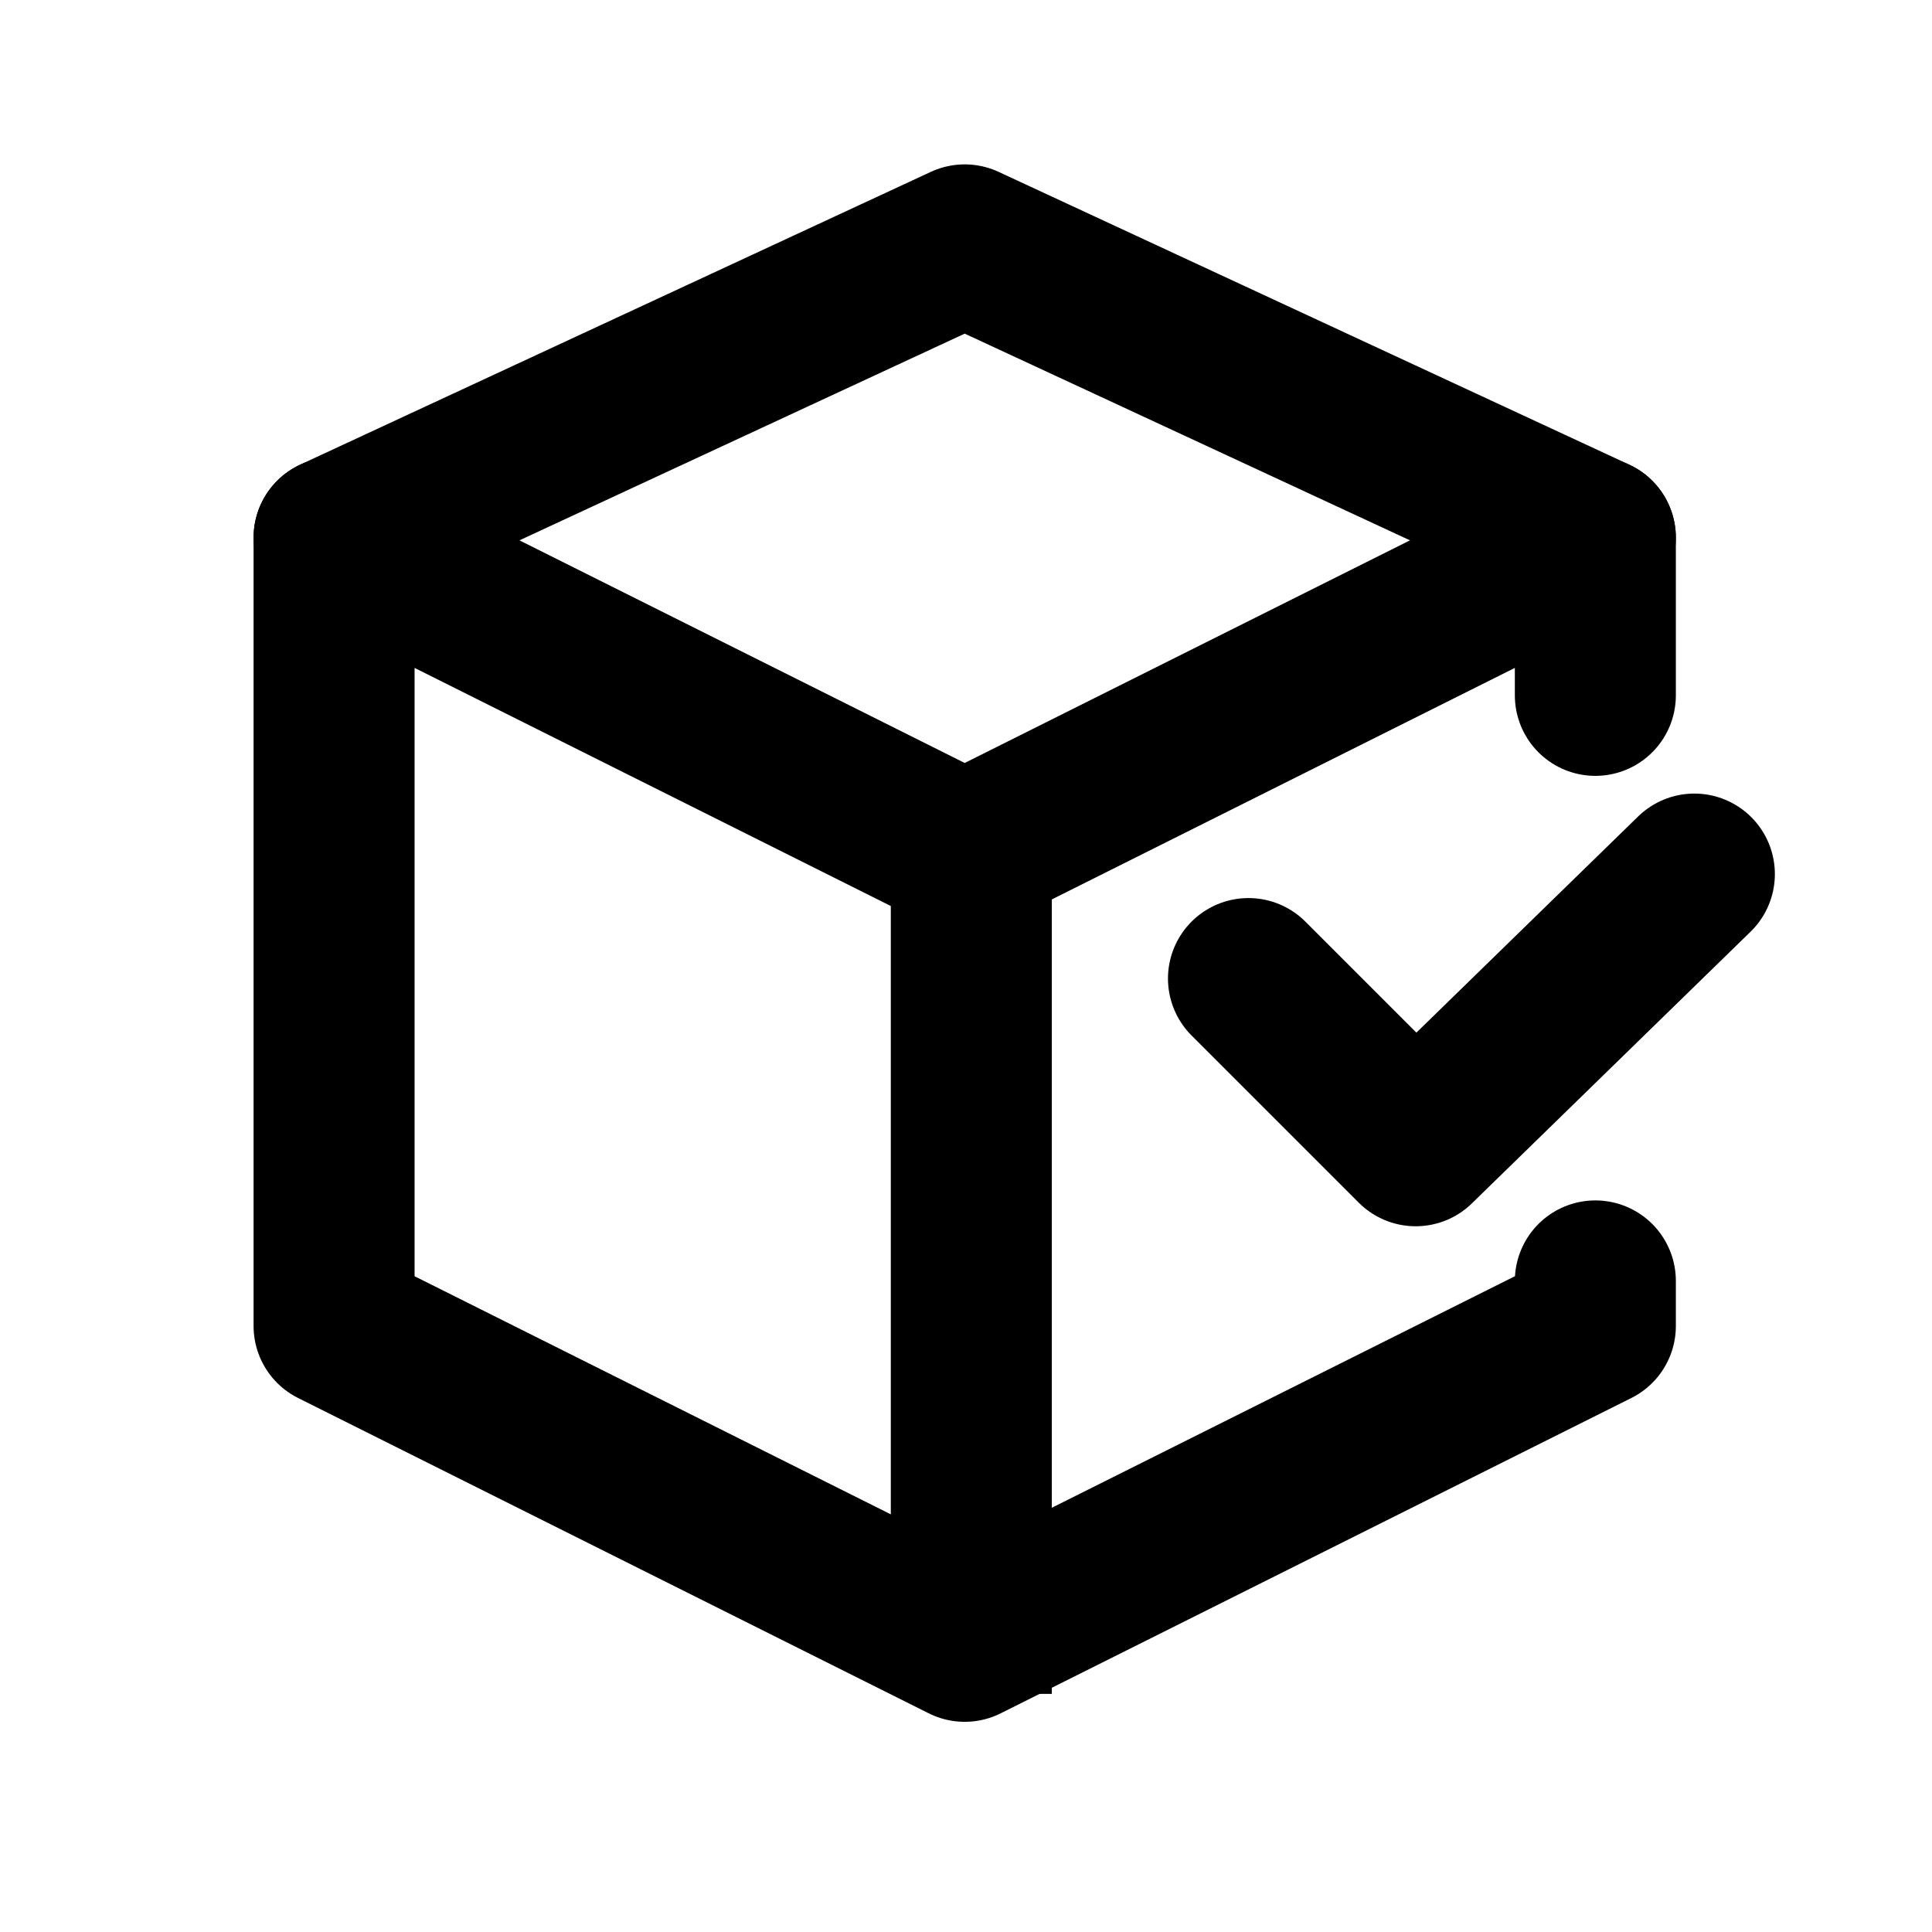
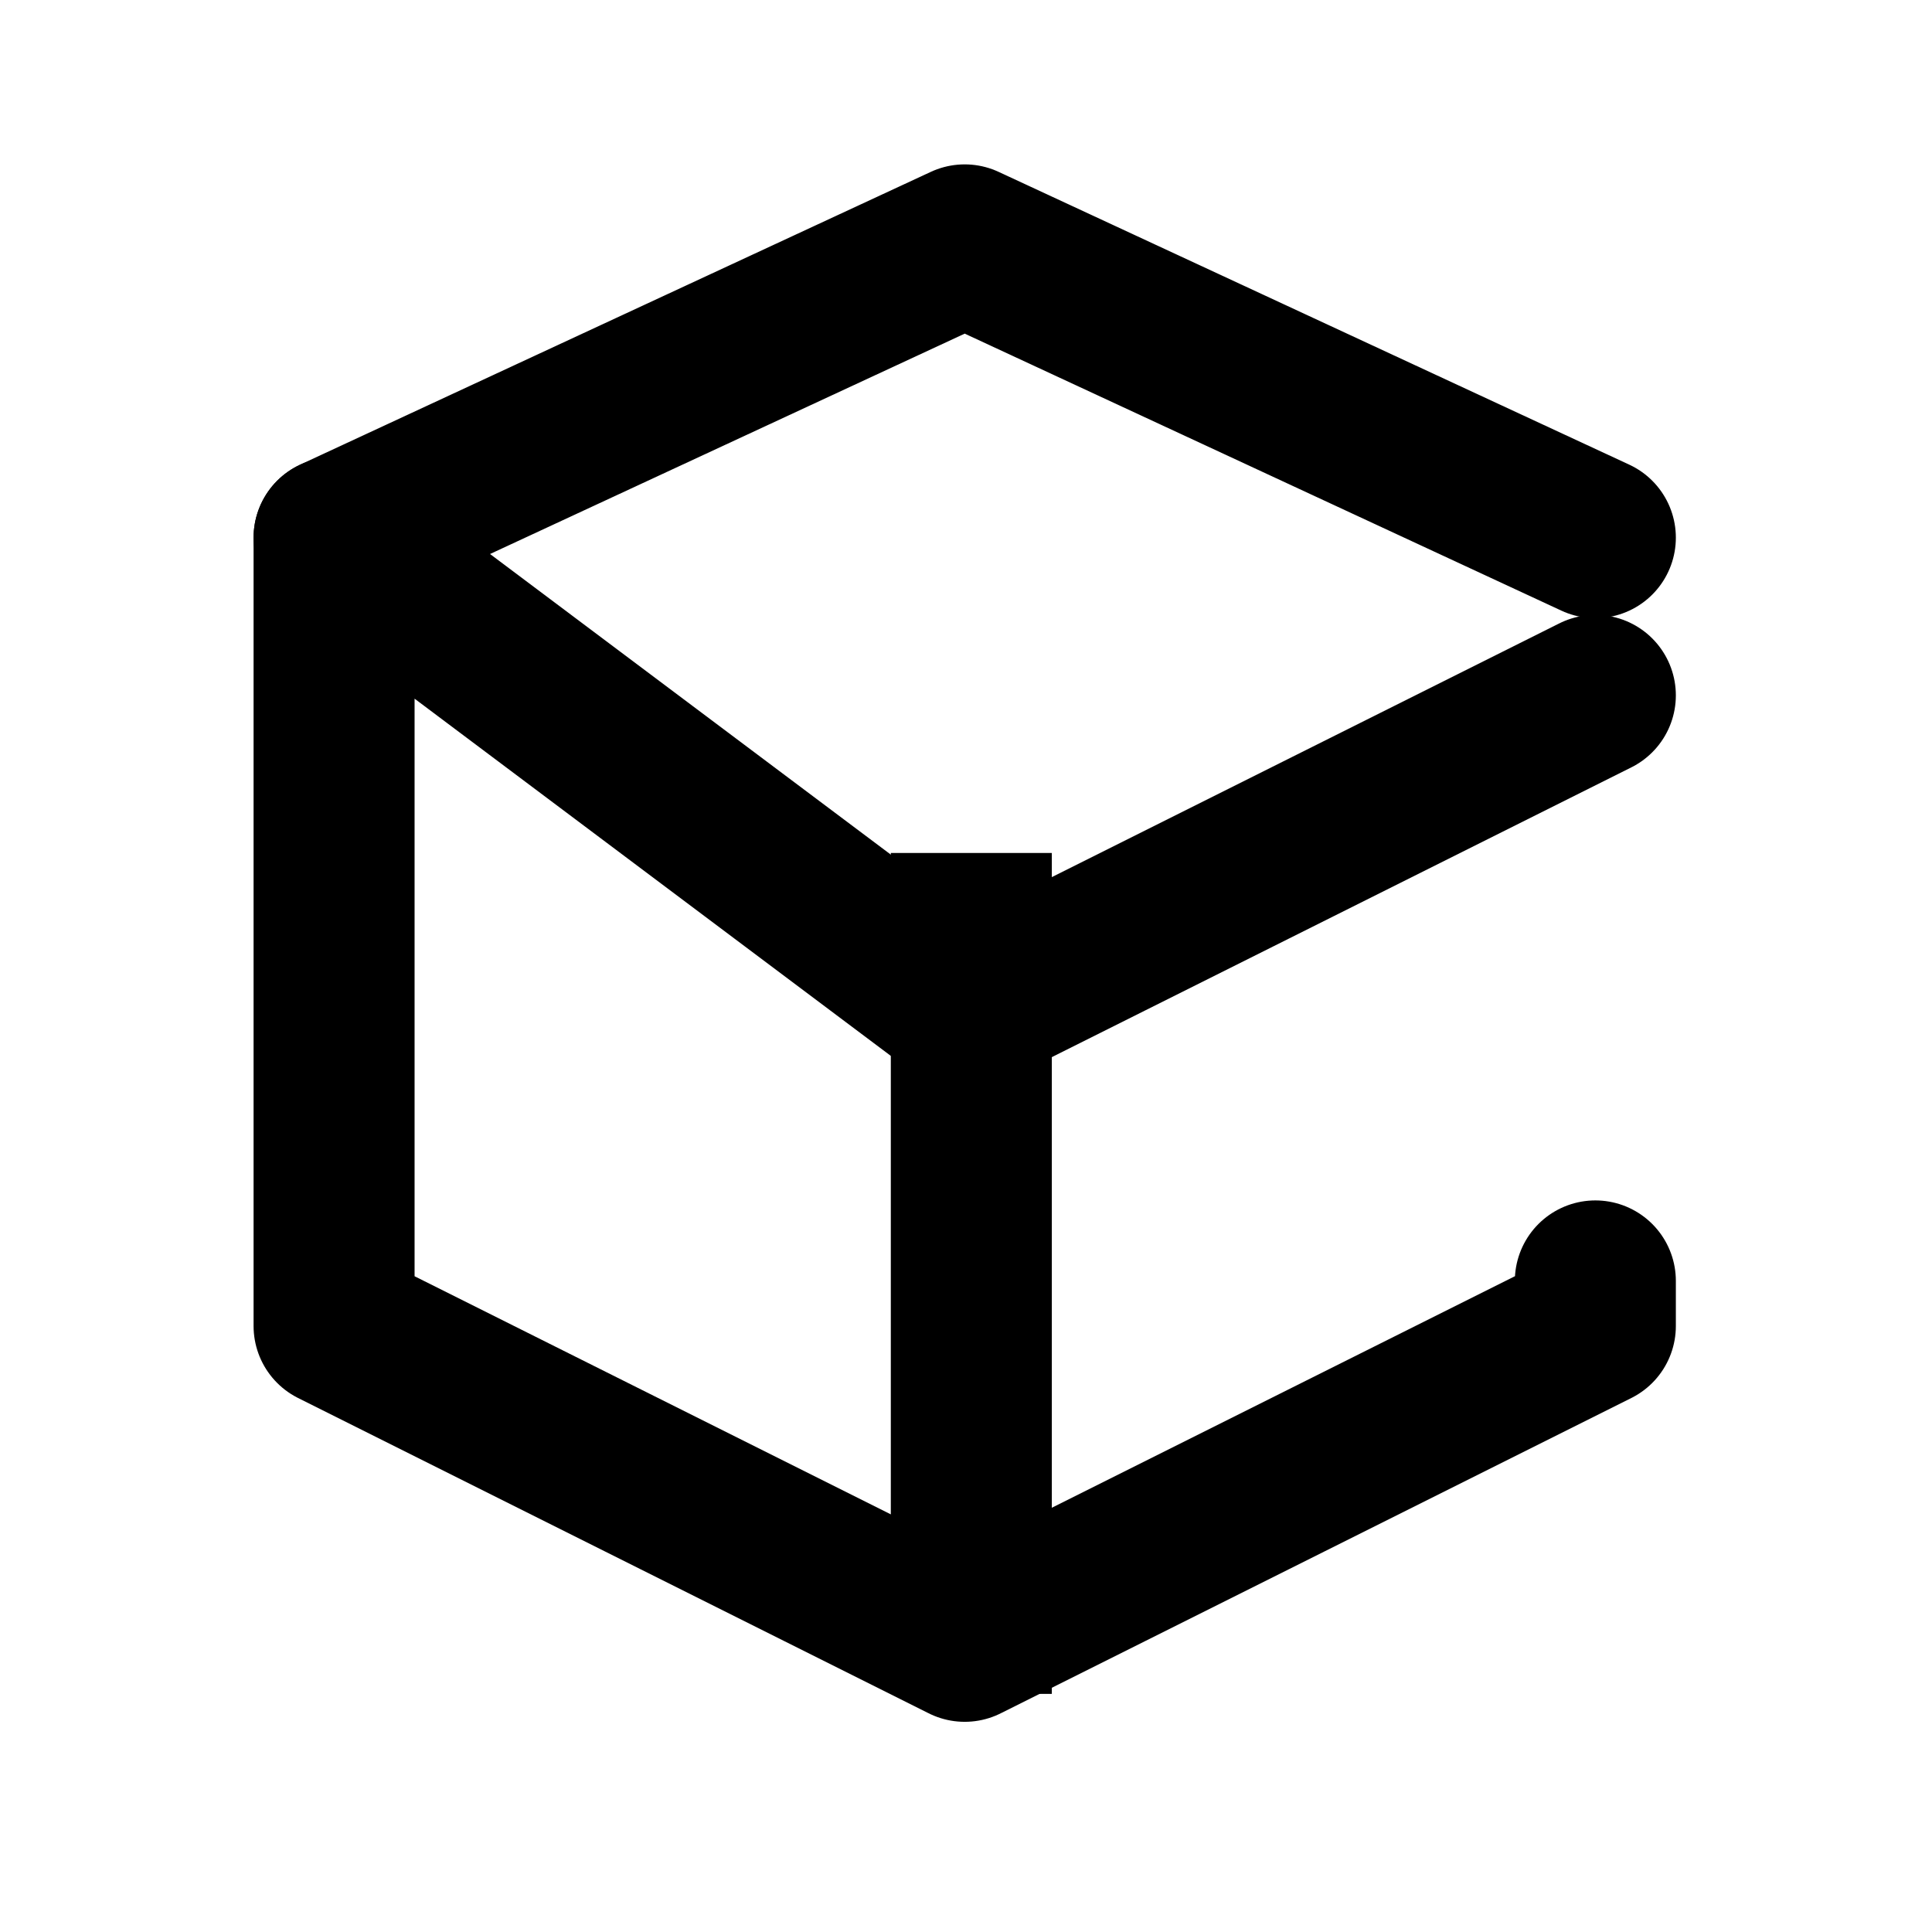
<svg xmlns="http://www.w3.org/2000/svg" viewBox="0 0 24 24">
  <g fill="none" fill-rule="evenodd" stroke="currentColor" stroke-width="2">
-     <path stroke-linecap="round" stroke-linejoin="round" d="M19.818 8.638V6.679l-7.834 3.917L4.15 6.679v9.793l7.834 3.917 7.834-3.917v-.56" />
-     <path stroke-linecap="round" stroke-linejoin="round" d="m15.509 12.156 2.077 2.077 3.462-3.375" />
+     <path stroke-linecap="round" stroke-linejoin="round" d="M19.818 8.638l-7.834 3.917L4.15 6.679v9.793l7.834 3.917 7.834-3.917v-.56" />
    <path d="M12.066 10.596v10.446" />
    <path stroke-linecap="round" stroke-linejoin="round" d="m4.15 6.679 7.834-3.637 7.834 3.637" />
  </g>
</svg>